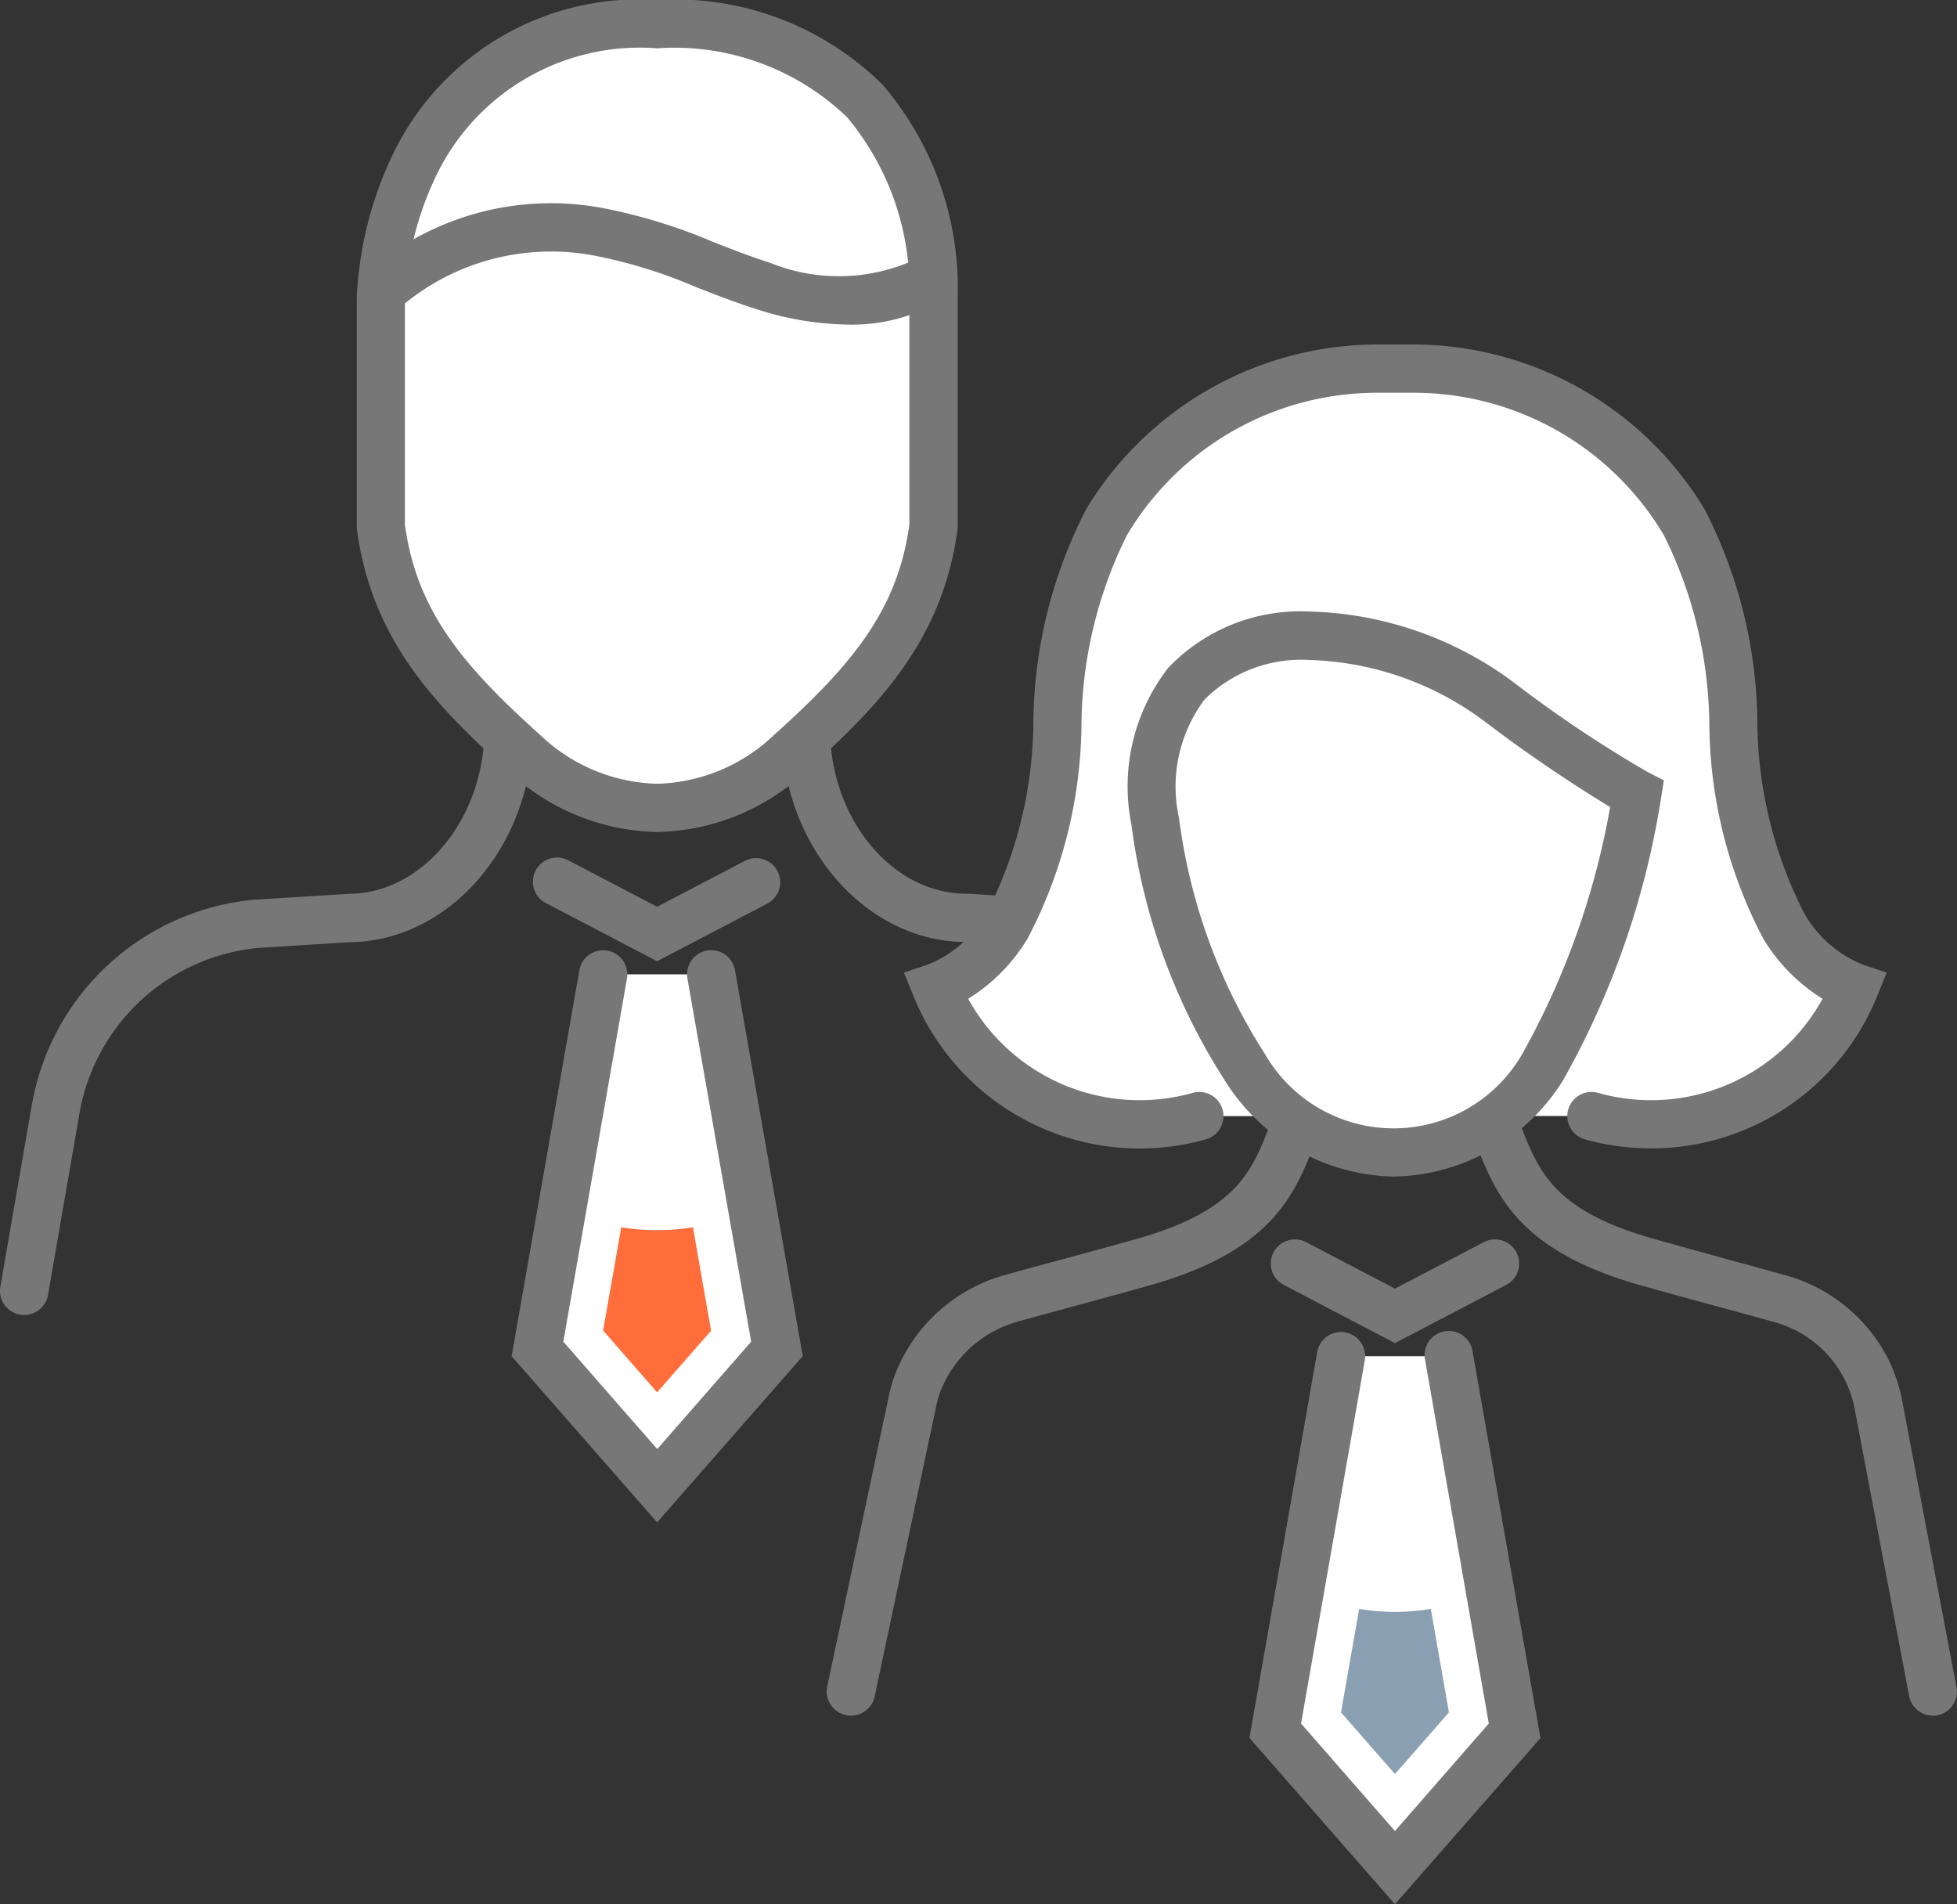
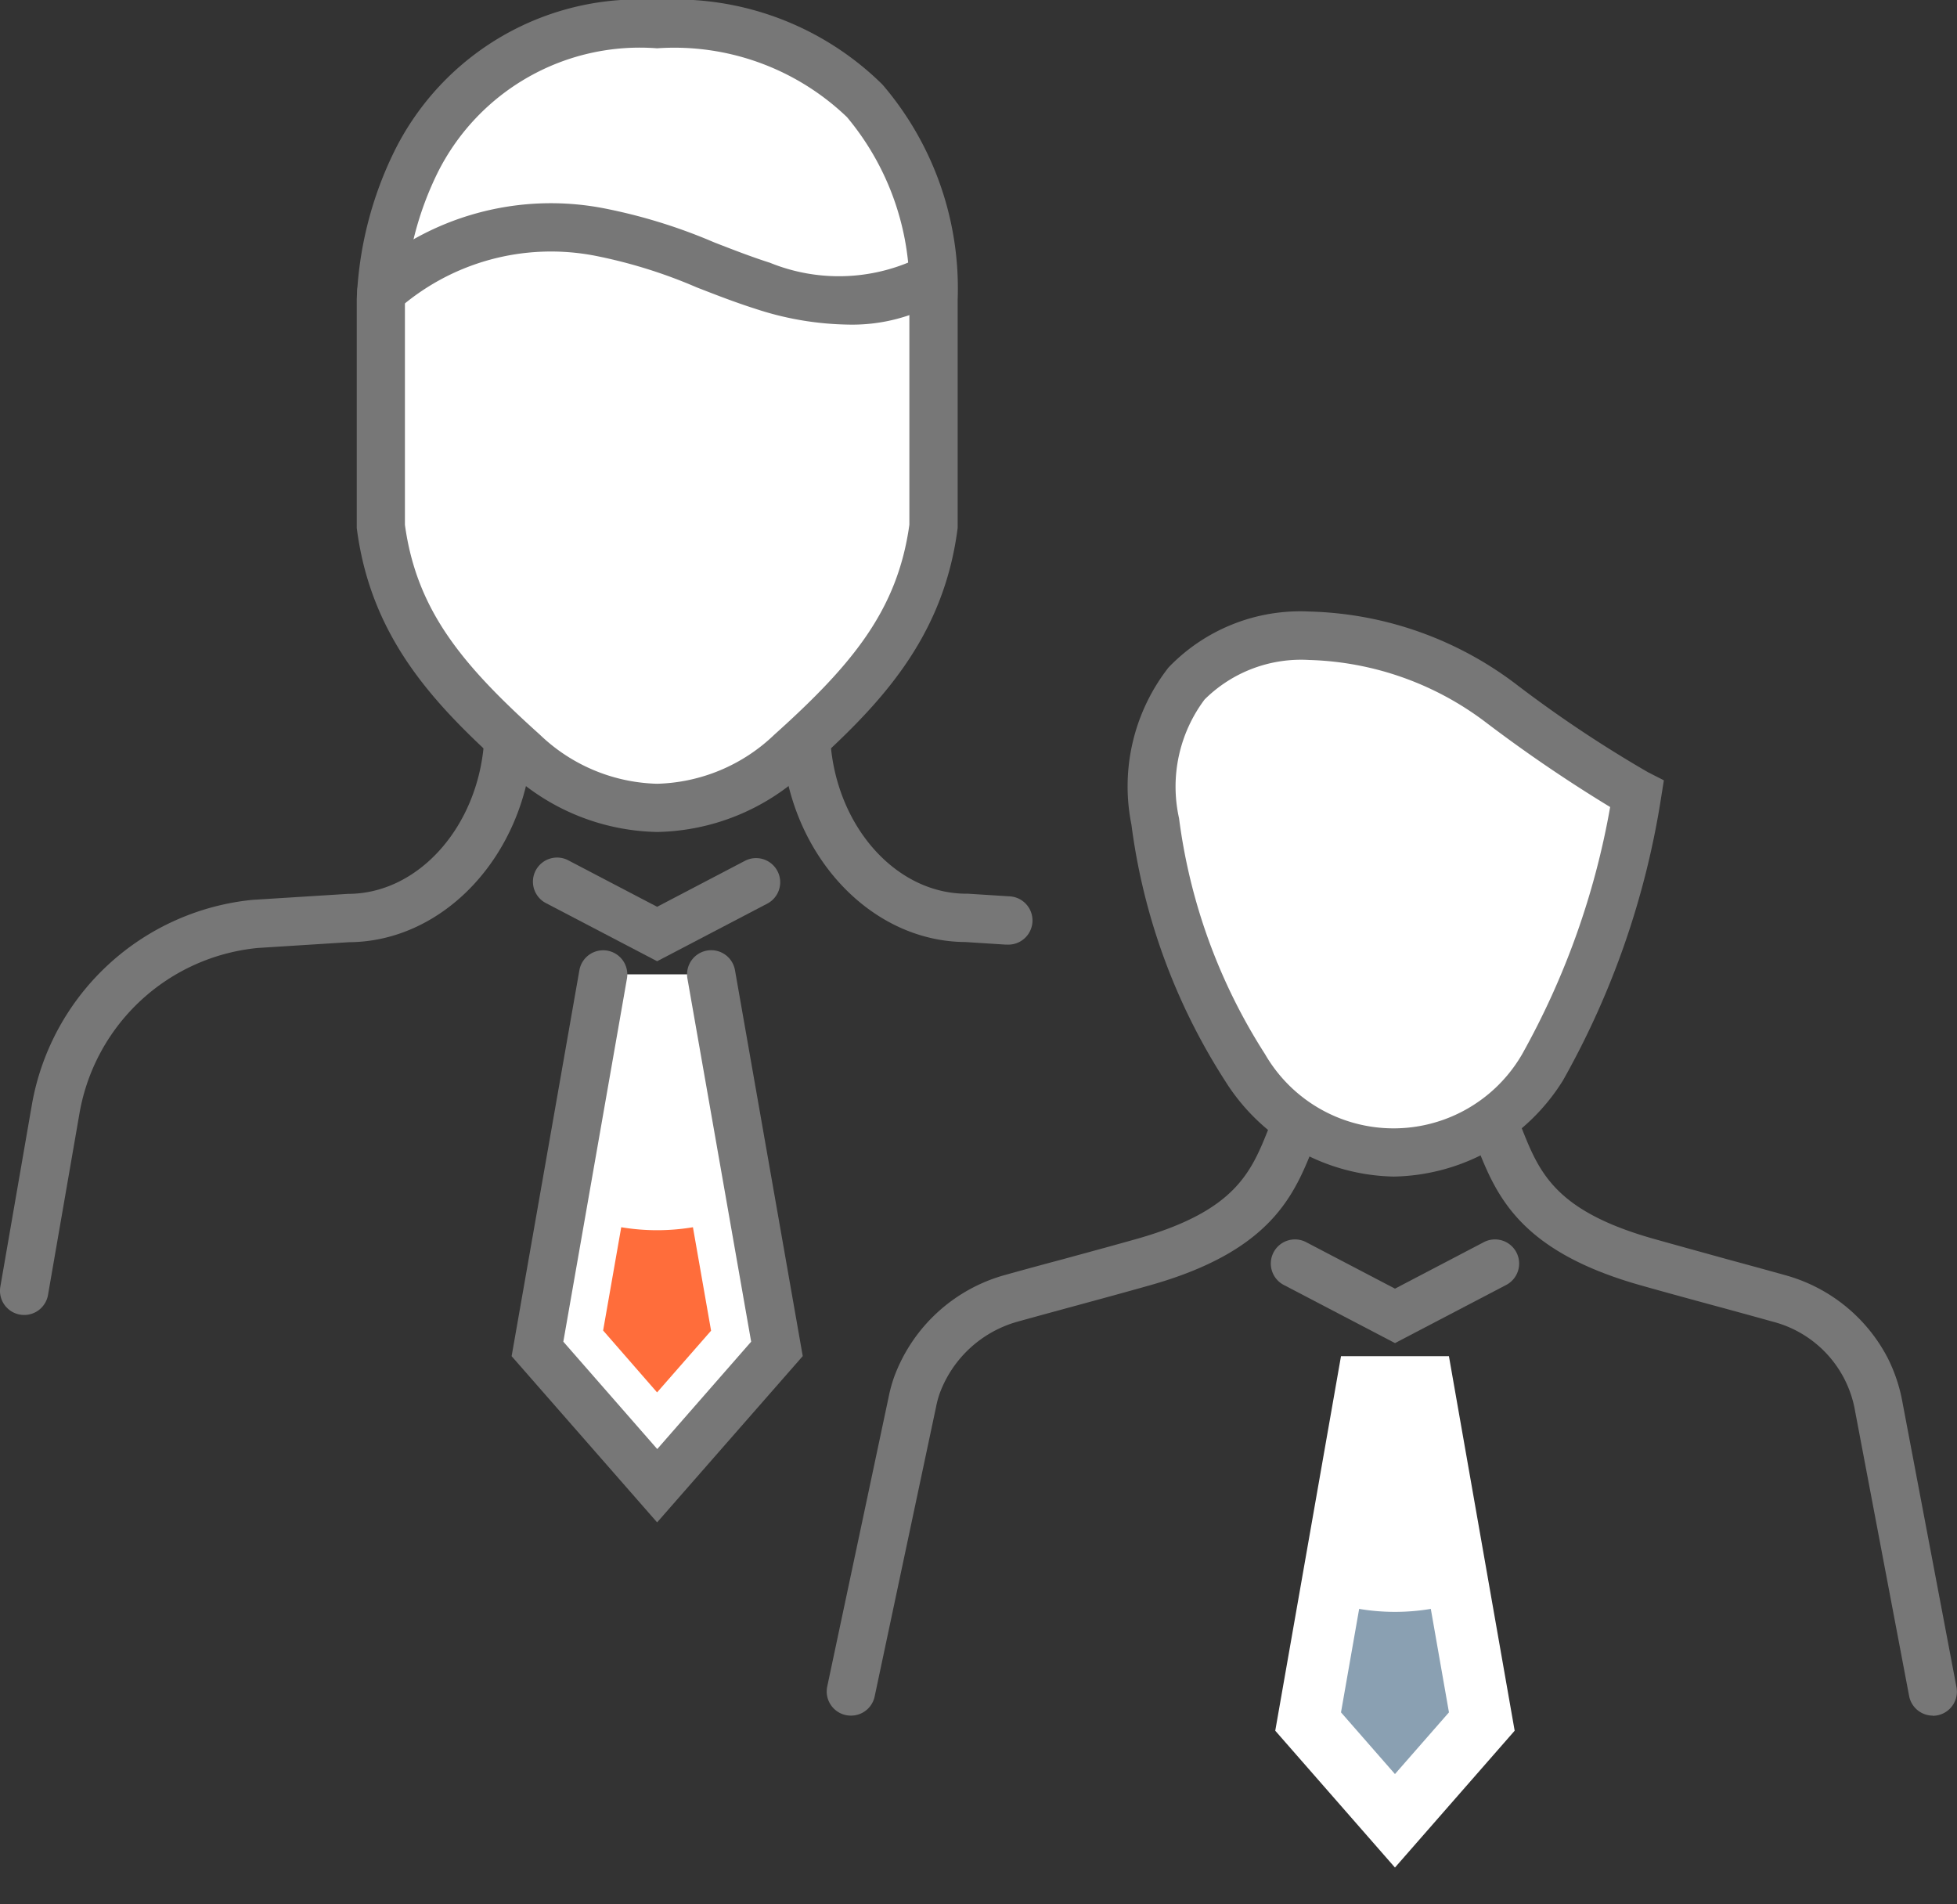
<svg xmlns="http://www.w3.org/2000/svg" width="48.636" height="47.318" viewBox="0 0 48.636 47.318">
  <rect x="0" y="0" width="48.636" height="47.318" fill="#333333" stroke="none" />
  <defs>
    <clipPath id="a">
      <rect width="48.636" height="47.318" transform="translate(0 0)" fill="none" />
    </clipPath>
  </defs>
  <g clip-path="url(#a)">
-     <path d="M29.807,27.735a5.466,5.466,0,0,1-6.546-3.2,3.511,3.511,0,0,0,1.762-1.516c1.859-2.951.657-7.089,2.488-10.058.008-.011.015-.023.022-.035a7.872,7.872,0,0,1,6.7-3.762h.883a7.872,7.872,0,0,1,6.7,3.762c.007.012.014.024.022.035,1.831,2.969.629,7.107,2.488,10.058A3.511,3.511,0,0,0,46.1,24.531a5.466,5.466,0,0,1-6.546,3.2" fill="#fff" />
-     <path d="M41.019,28.535a6.017,6.017,0,0,1-1.631-.223.6.6,0,0,1,.326-1.155,4.864,4.864,0,0,0,5.581-2.338,4.485,4.485,0,0,1-1.468-1.484,11.629,11.629,0,0,1-1.346-5.313,10.764,10.764,0,0,0-1.137-4.737c-.014-.021-.026-.04-.034-.054A7.225,7.225,0,0,0,35.12,9.76h-.883a7.225,7.225,0,0,0-6.189,3.471c-.008.014-.019.033-.034.054a10.765,10.765,0,0,0-1.137,4.737,11.629,11.629,0,0,1-1.347,5.313,4.484,4.484,0,0,1-1.468,1.484,4.864,4.864,0,0,0,5.581,2.338.6.6,0,1,1,.326,1.155,6.066,6.066,0,0,1-7.265-3.556l-.239-.589.6-.2A2.956,2.956,0,0,0,24.515,22.7a10.588,10.588,0,0,0,1.167-4.782A11.769,11.769,0,0,1,27,12.642l.021-.034A8.471,8.471,0,0,1,34.237,8.56h.883a8.472,8.472,0,0,1,7.215,4.048l.021.034a11.769,11.769,0,0,1,1.318,5.272A10.589,10.589,0,0,0,44.842,22.7a2.956,2.956,0,0,0,1.447,1.268l.6.2-.239.589a6.051,6.051,0,0,1-5.633,3.779Z" fill="#777" />
    <path d="M21.147,42.632a.6.6,0,0,1-.588-.725l1.525-7.188a3.6,3.6,0,0,1,.133-.49,4.1,4.1,0,0,1,2.74-2.541c.49-.137.988-.272,1.469-.4.6-.164,1.226-.333,1.835-.505,2.457-.7,2.838-1.659,3.28-2.774.047-.12.1-.243.148-.367A.6.6,0,1,1,32.8,28.1c-.048.114-.095.233-.14.348-.488,1.232-1.041,2.629-4.068,3.487-.615.174-1.242.344-1.848.509-.479.13-.975.265-1.461.4a2.892,2.892,0,0,0-1.934,1.794,2.517,2.517,0,0,0-.087.329l-1.525,7.19A.6.6,0,0,1,21.147,42.632Z" fill="#777" />
    <path d="M48.035,42.632a.6.6,0,0,1-.589-.488l-1.34-7.065a2.782,2.782,0,0,0-2.039-2.234c-.5-.139-1-.277-1.494-.41-.595-.162-1.21-.329-1.813-.5-3.027-.858-3.58-2.253-4.068-3.485-.048-.121-.093-.235-.141-.349a.6.6,0,1,1,1.108-.462c.052.125.1.249.149.369.442,1.114.823,2.077,3.28,2.773.6.169,1.209.336,1.8.5.492.134,1,.272,1.5.412a4.092,4.092,0,0,1,2.526,2.052,4.04,4.04,0,0,1,.369,1.113l1.34,7.066a.6.6,0,0,1-.59.712Z" fill="#777" />
    <path d="M40.686,19.729a20.257,20.257,0,0,1-2.349,6.791,4.288,4.288,0,0,1-7.4,0,14.755,14.755,0,0,1-2.229-6.111c-.717-5.427,5.066-5.582,8.573-2.947a31.215,31.215,0,0,0,3.4,2.267" fill="#fff" />
    <path d="M34.639,29.237a5.06,5.06,0,0,1-4.2-2.39,15.413,15.413,0,0,1-2.321-6.36,4.8,4.8,0,0,1,.922-3.9,4.538,4.538,0,0,1,3.5-1.391,8.854,8.854,0,0,1,5.109,1.784,30.86,30.86,0,0,0,3.309,2.21l.393.2-.069.434a20.831,20.831,0,0,1-2.439,7.025A5.057,5.057,0,0,1,34.639,29.237ZM32.537,16.4a3.4,3.4,0,0,0-2.6.982,3.61,3.61,0,0,0-.635,2.951,14.206,14.206,0,0,0,2.137,5.862,3.69,3.69,0,0,0,6.39,0,19.5,19.5,0,0,0,2.187-6.141,36.276,36.276,0,0,1-3.1-2.112A7.612,7.612,0,0,0,32.537,16.4Z" fill="#777" />
    <path d="M34.669,33.375l-2.751-1.438a.6.6,0,1,1,.556-1.063l2.195,1.148,2.194-1.148a.6.6,0,1,1,.556,1.063Z" fill="#777" />
    <path d="M33.327,33.7l-1.634,9.307,2.975,3.4,2.975-3.4L36.009,33.7" fill="#fff" />
-     <path d="M34.668,47.318l-3.616-4.132,1.684-9.59a.6.6,0,1,1,1.182.208l-1.584,9.024L34.668,45.5,37,42.828,35.418,33.8A.6.6,0,1,1,36.6,33.6l1.684,9.59Z" fill="#777" />
    <path d="M33.778,39.98l-.451,2.571,1.341,1.533,1.342-1.533-.451-2.571a5.395,5.395,0,0,1-1.781,0" fill="#8aa0b2" />
    <path d="M16.331,23.886,13.58,22.448a.6.6,0,1,1,.556-1.063l2.195,1.148,2.194-1.148a.6.6,0,0,1,.556,1.063Z" fill="#777" />
    <path d="M14.99,24.212l-1.634,9.307,2.975,3.4,2.975-3.4-1.634-9.307" fill="#fff" />
    <path d="M16.331,37.83,12.715,33.7l1.684-9.59a.6.6,0,0,1,1.182.208L14,33.34l2.334,2.668,2.334-2.668-1.584-9.024a.6.6,0,0,1,1.182-.208l1.684,9.59Z" fill="#777" />
    <path d="M15.44,30.491l-.451,2.571L16.33,34.6l1.342-1.533-.451-2.571a5.395,5.395,0,0,1-1.781,0" fill="#ff6d3b" />
    <path d="M16.33.6C23.644.6,23.2,7.432,23.2,7.432V13.08c-.32,2.419-1.649,3.914-3.555,5.624a4.981,4.981,0,0,1-3.312,1.371A4.981,4.981,0,0,1,13.018,18.7c-1.906-1.71-3.235-3.205-3.555-5.624V7.442S9.515.6,16.33.6" fill="#fff" />
    <path d="M16.33,0a7.333,7.333,0,0,1,5.6,2.1A7.777,7.777,0,0,1,23.8,7.449v5.67l-.005.039c-.364,2.754-1.981,4.406-3.749,5.992a5.541,5.541,0,0,1-3.713,1.524,5.542,5.542,0,0,1-3.713-1.525c-1.767-1.586-3.384-3.237-3.749-5.992l-.005-.039V7.442A9.159,9.159,0,0,1,9.805,3.75,6.78,6.78,0,0,1,16.33,0ZM22.6,13.04V7.393a6.67,6.67,0,0,0-1.55-4.482A6.2,6.2,0,0,0,16.33,1.2a5.616,5.616,0,0,0-5.454,3.092,7.986,7.986,0,0,0-.813,3.155V13.04c.291,2.115,1.406,3.468,3.356,5.218a4.365,4.365,0,0,0,2.911,1.218,4.364,4.364,0,0,0,2.911-1.217C21.191,16.508,22.306,15.155,22.6,13.04Z" fill="#777" />
    <path d="M25.033,23.473h-.039l-1-.064c-2.354-.012-4.352-2.149-4.555-4.875a.6.6,0,0,1,1.2-.089c.157,2.11,1.64,3.763,3.378,3.763h.038l1.023.065a.6.6,0,0,1-.037,1.2Z" fill="#777" />
    <path d="M.6,32.676a.6.6,0,0,1-.592-.7l.784-4.523a6.189,6.189,0,0,1,5.512-5.095h.018l2.329-.146c1.737,0,3.221-1.653,3.378-3.763a.6.6,0,0,1,1.2.089c-.2,2.726-2.2,4.863-4.555,4.875l-2.264.143a4.986,4.986,0,0,0-4.433,4.1l-.784,4.523A.6.6,0,0,1,.6,32.676Z" fill="#777" />
    <path d="M21.083,8.066a7.673,7.673,0,0,1-2.313-.394c-.5-.159-.986-.348-1.458-.532a12.425,12.425,0,0,0-2.523-.785A5.757,5.757,0,0,0,9.882,7.693a.6.6,0,0,1-.822-.874,6.945,6.945,0,0,1,5.917-1.649,13.514,13.514,0,0,1,2.77.852c.455.177.925.36,1.387.507a4.548,4.548,0,0,0,3.655-.1.6.6,0,0,1,.633,1.02A4.369,4.369,0,0,1,21.083,8.066Z" fill="#777" />
  </g>
</svg>